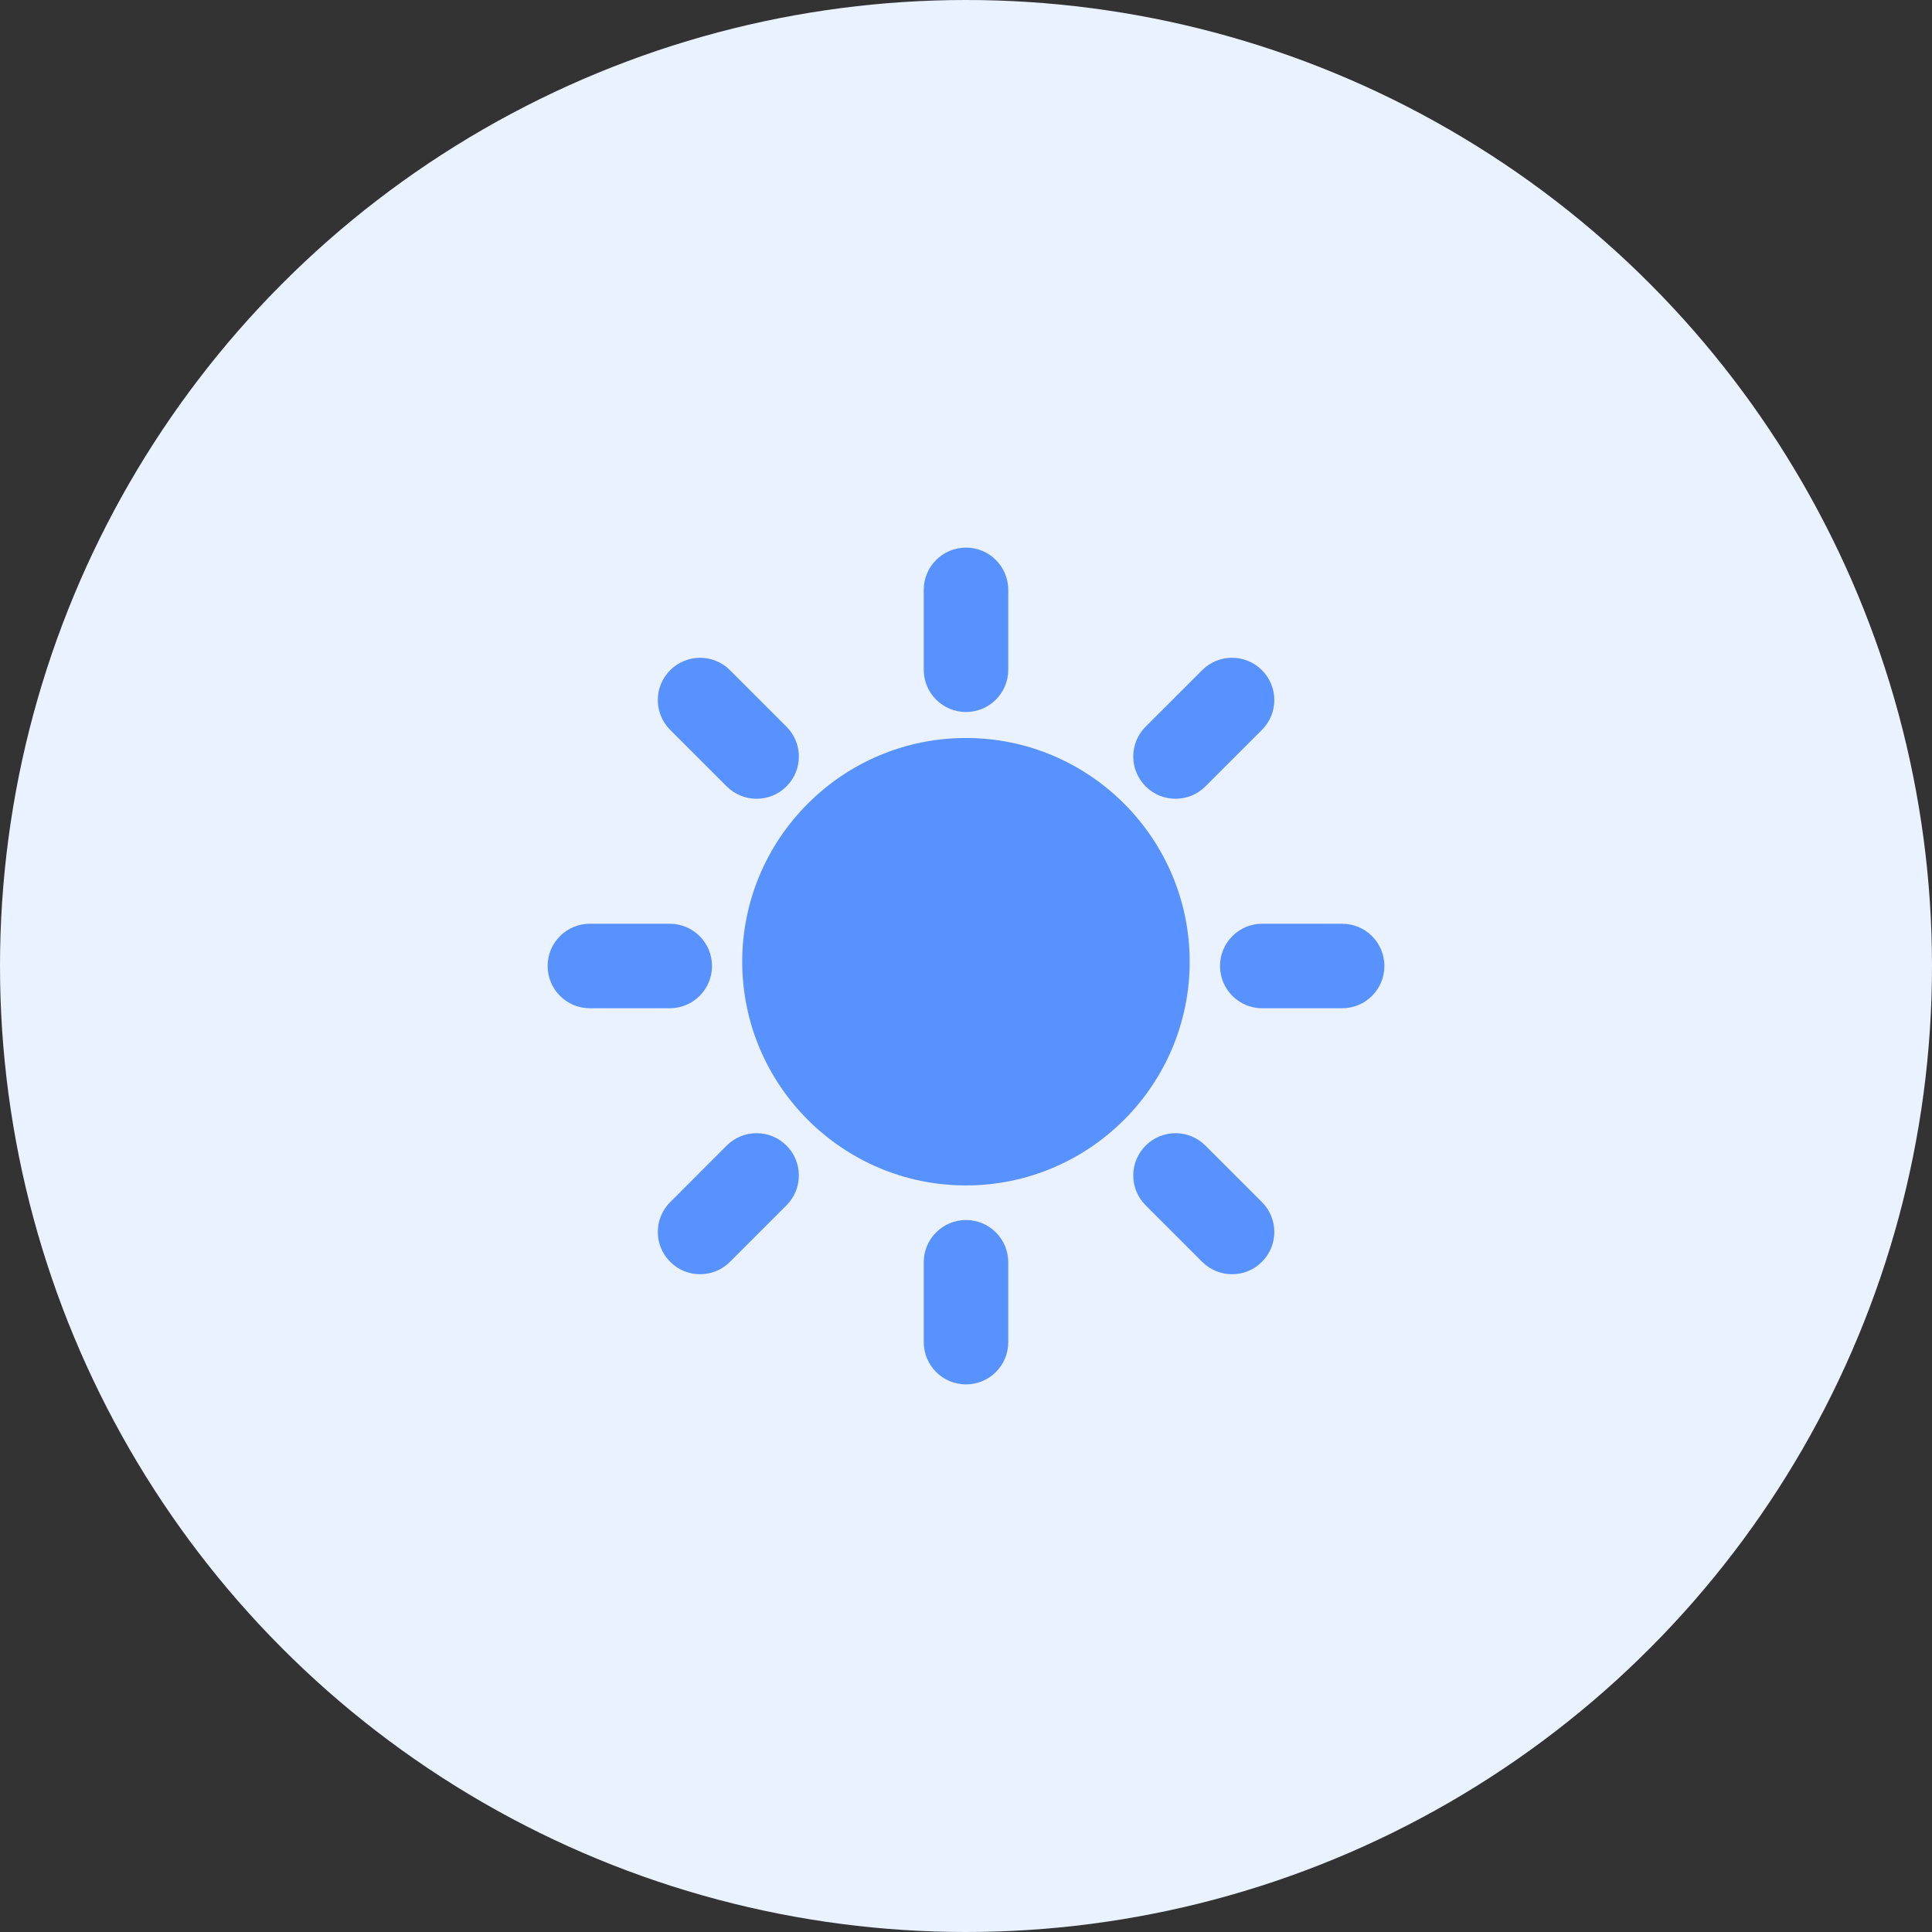
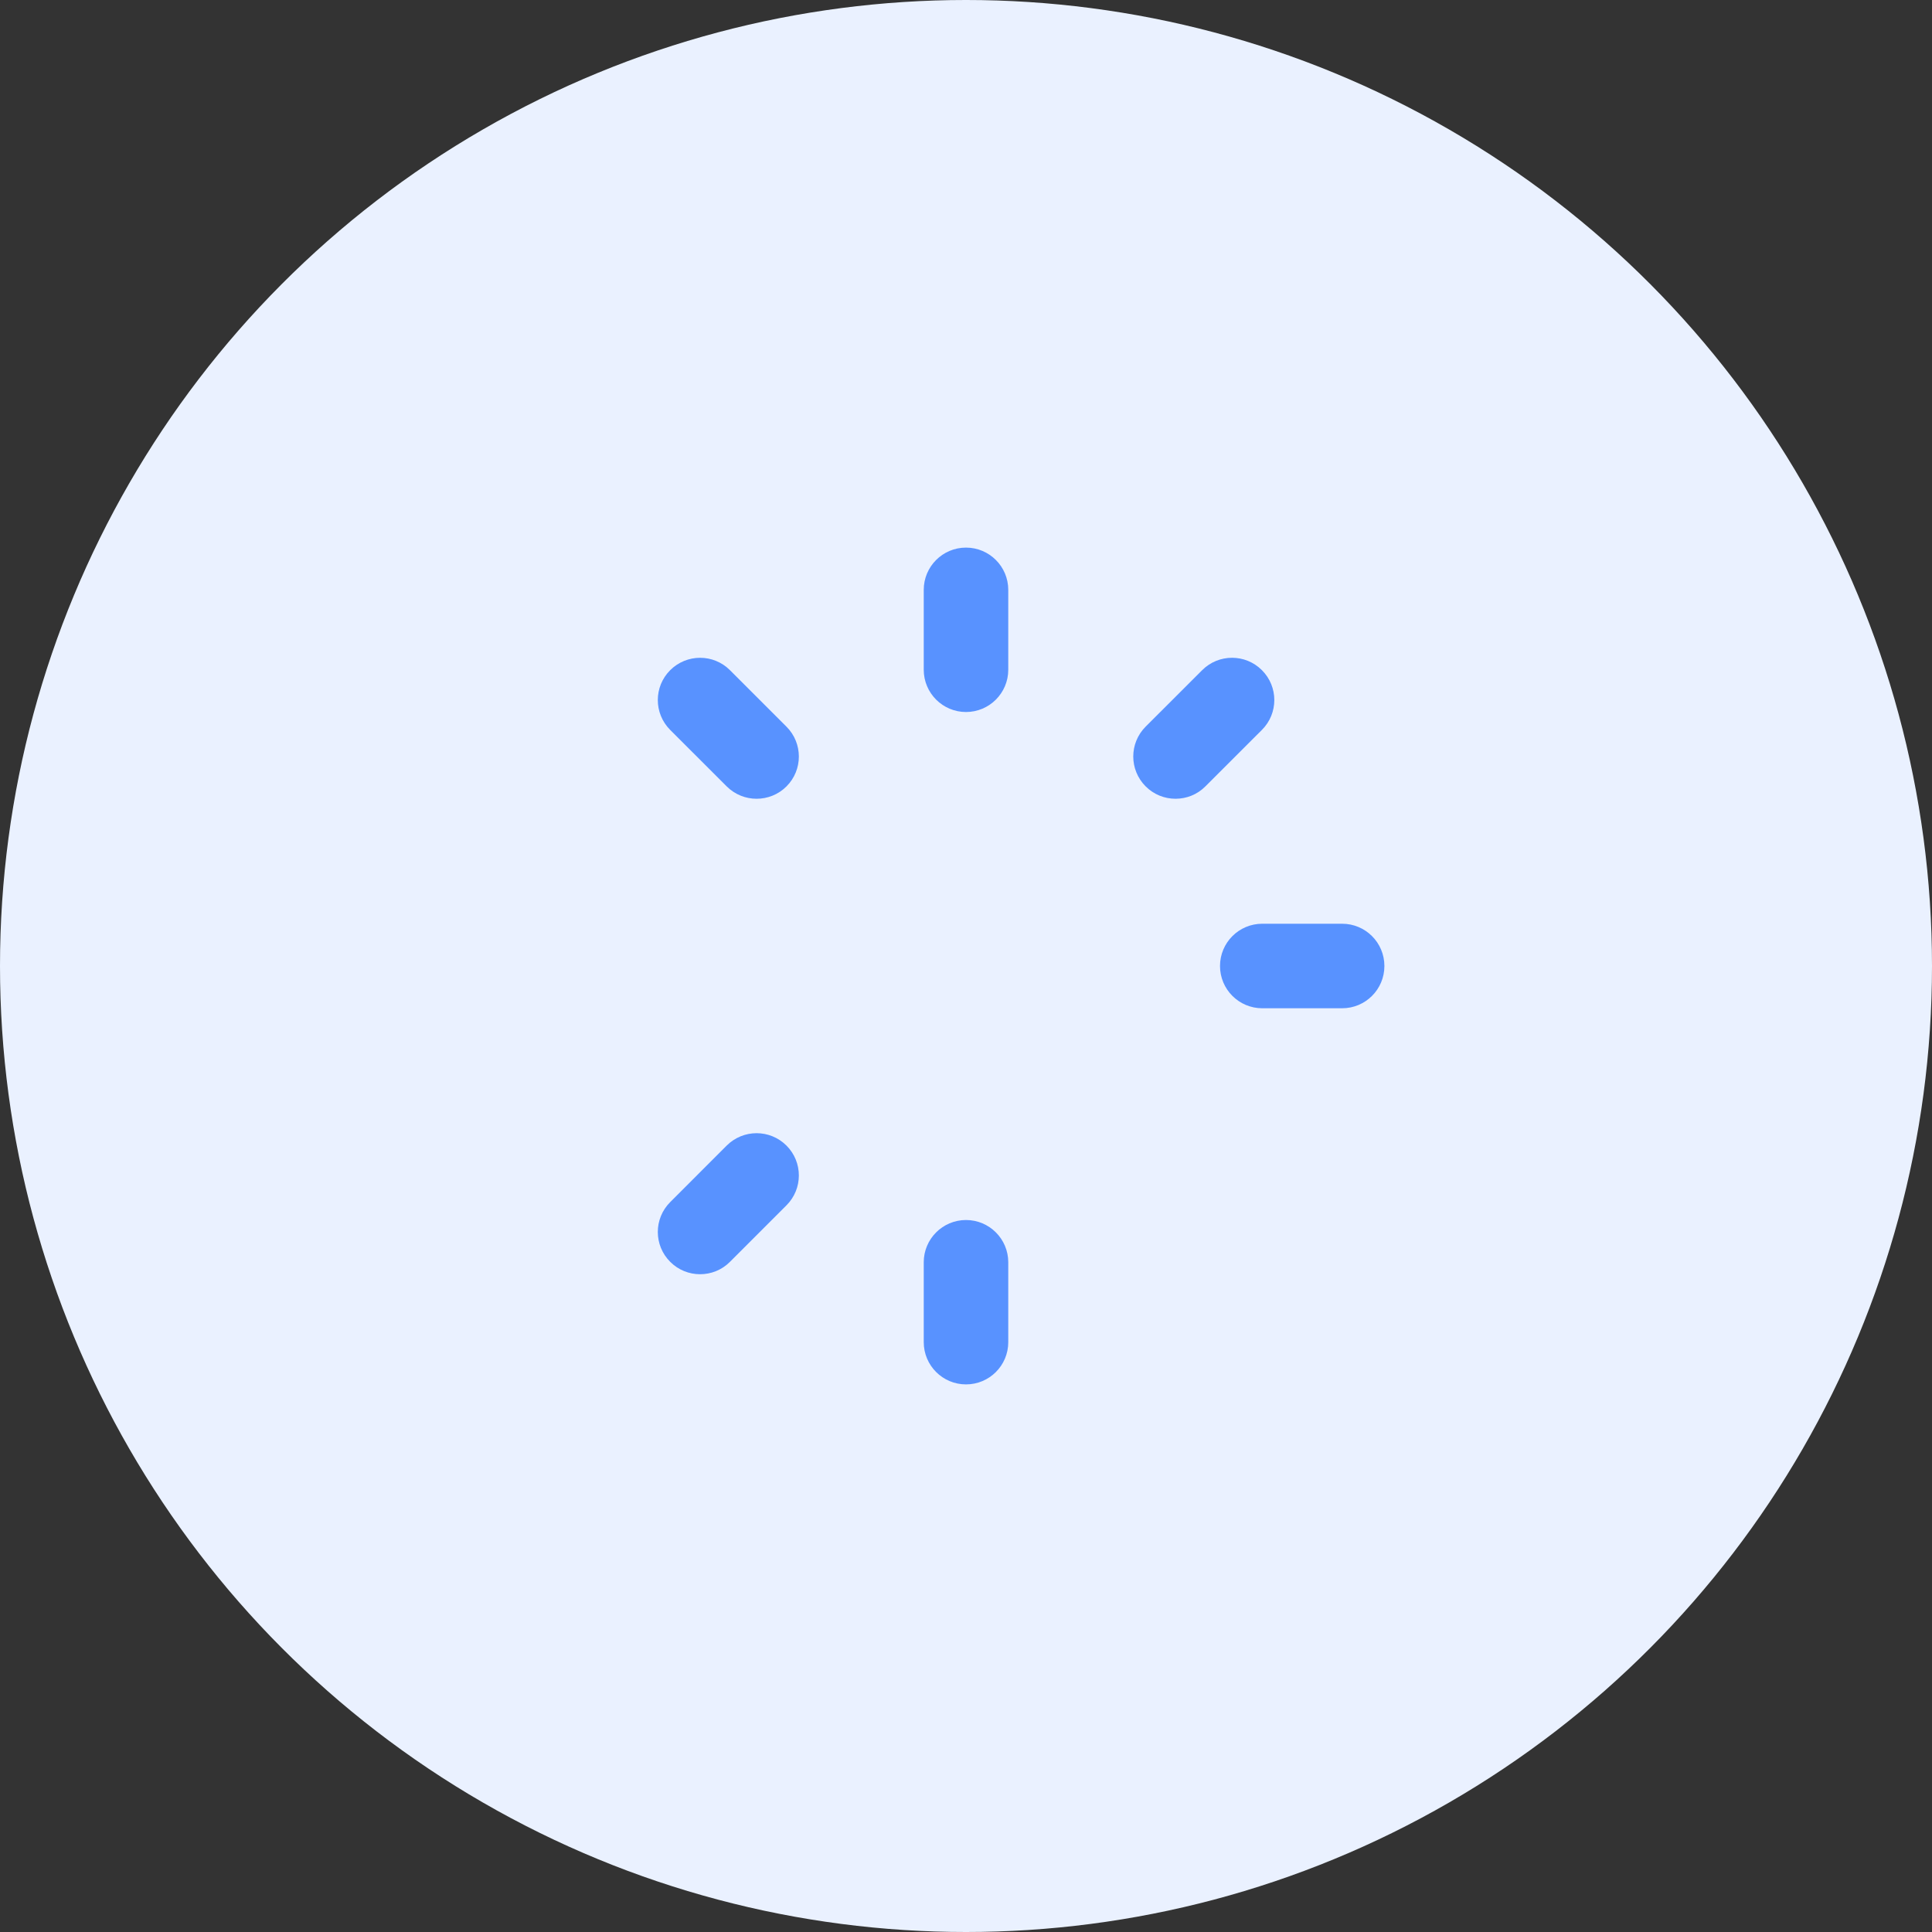
<svg xmlns="http://www.w3.org/2000/svg" width="80" height="80" viewBox="0 0 80 80" fill="none">
  <rect x="0" y="0" width="80" height="80" fill="#333333" stroke="none" />
  <circle cx="40" cy="40" r="40" fill="#EAF1FF" />
-   <path d="M39.999 30.559C34.891 30.559 30.734 34.715 30.734 39.823C30.734 44.932 34.891 49.086 39.999 49.086C45.105 49.086 49.262 44.93 49.262 39.823C49.262 34.717 45.105 30.559 39.999 30.559Z" fill="#347BFF" fill-opacity="0.8" />
  <path d="M40 29.483C39.034 29.483 38.25 28.698 38.25 27.733V24.425C38.25 23.459 39.034 22.675 40 22.675C40.966 22.675 41.75 23.459 41.75 24.425V27.733C41.75 28.698 40.966 29.483 40 29.483Z" fill="#347BFF" fill-opacity="0.8" />
  <path d="M40 57.325C39.034 57.325 38.25 56.541 38.25 55.575V52.268C38.25 51.302 39.034 50.518 40 50.518C40.966 50.518 41.75 51.302 41.75 52.268V55.575C41.75 56.543 40.966 57.325 40 57.325Z" fill="#347BFF" fill-opacity="0.8" />
  <path d="M55.575 41.75H52.268C51.3 41.75 50.518 40.966 50.518 40C50.518 39.034 51.3 38.25 52.268 38.25H55.575C56.543 38.25 57.325 39.034 57.325 40C57.325 40.966 56.543 41.75 55.575 41.75Z" fill="#347BFF" fill-opacity="0.8" />
-   <path d="M27.733 41.75H24.426C23.46 41.75 22.676 40.966 22.676 40C22.676 39.034 23.46 38.25 24.426 38.25H27.733C28.699 38.25 29.483 39.034 29.483 40C29.483 40.966 28.699 41.75 27.733 41.75Z" fill="#347BFF" fill-opacity="0.8" />
-   <path d="M51.016 52.763C50.568 52.763 50.12 52.591 49.779 52.25L47.439 49.91C46.755 49.226 46.755 48.12 47.439 47.436C48.123 46.752 49.229 46.752 49.913 47.436L52.253 49.776C52.938 50.46 52.938 51.566 52.253 52.25C51.912 52.593 51.464 52.763 51.016 52.763Z" fill="#347BFF" fill-opacity="0.8" />
  <path d="M31.328 33.075C30.881 33.075 30.433 32.904 30.091 32.563L27.752 30.225C27.067 29.54 27.067 28.433 27.752 27.75C28.436 27.068 29.542 27.066 30.226 27.75L32.566 30.09C33.25 30.774 33.25 31.88 32.566 32.564C32.224 32.906 31.776 33.075 31.328 33.075Z" fill="#347BFF" fill-opacity="0.8" />
  <path d="M48.676 33.075C48.228 33.075 47.78 32.904 47.439 32.562C46.755 31.878 46.755 30.772 47.439 30.088L49.779 27.75C50.463 27.066 51.569 27.066 52.253 27.75C52.938 28.434 52.938 29.54 52.253 30.224L49.913 32.562C49.572 32.906 49.124 33.075 48.676 33.075Z" fill="#347BFF" fill-opacity="0.8" />
  <path d="M28.989 52.763C28.541 52.763 28.093 52.593 27.752 52.25C27.067 51.566 27.067 50.46 27.752 49.776L30.091 47.436C30.776 46.752 31.881 46.752 32.566 47.436C33.25 48.12 33.25 49.226 32.566 49.91L30.226 52.25C29.885 52.593 29.437 52.763 28.989 52.763Z" fill="#347BFF" fill-opacity="0.8" />
</svg>